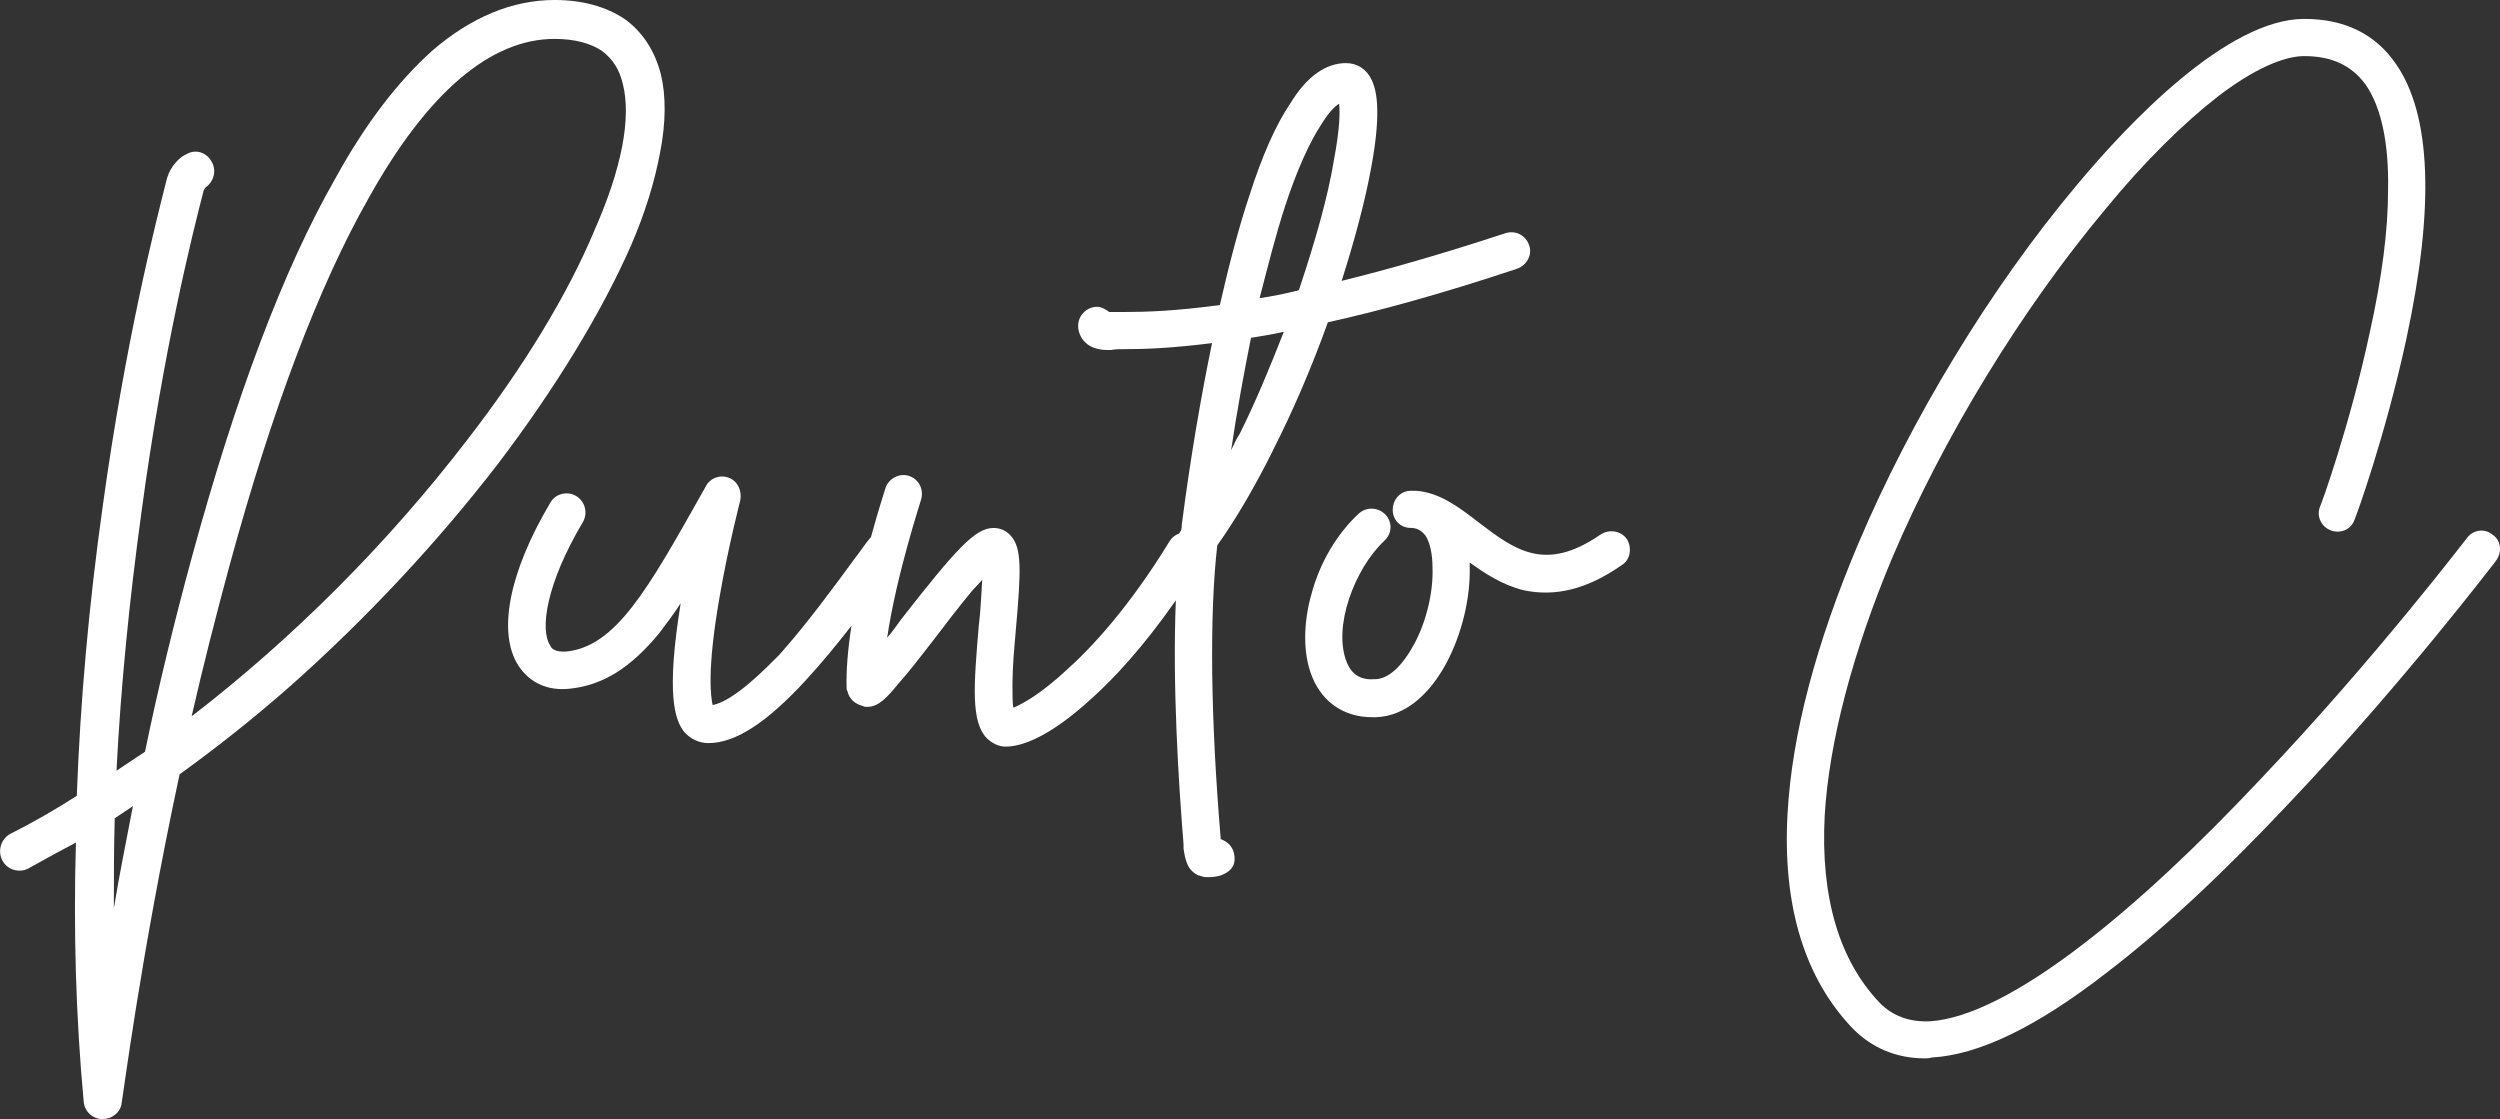
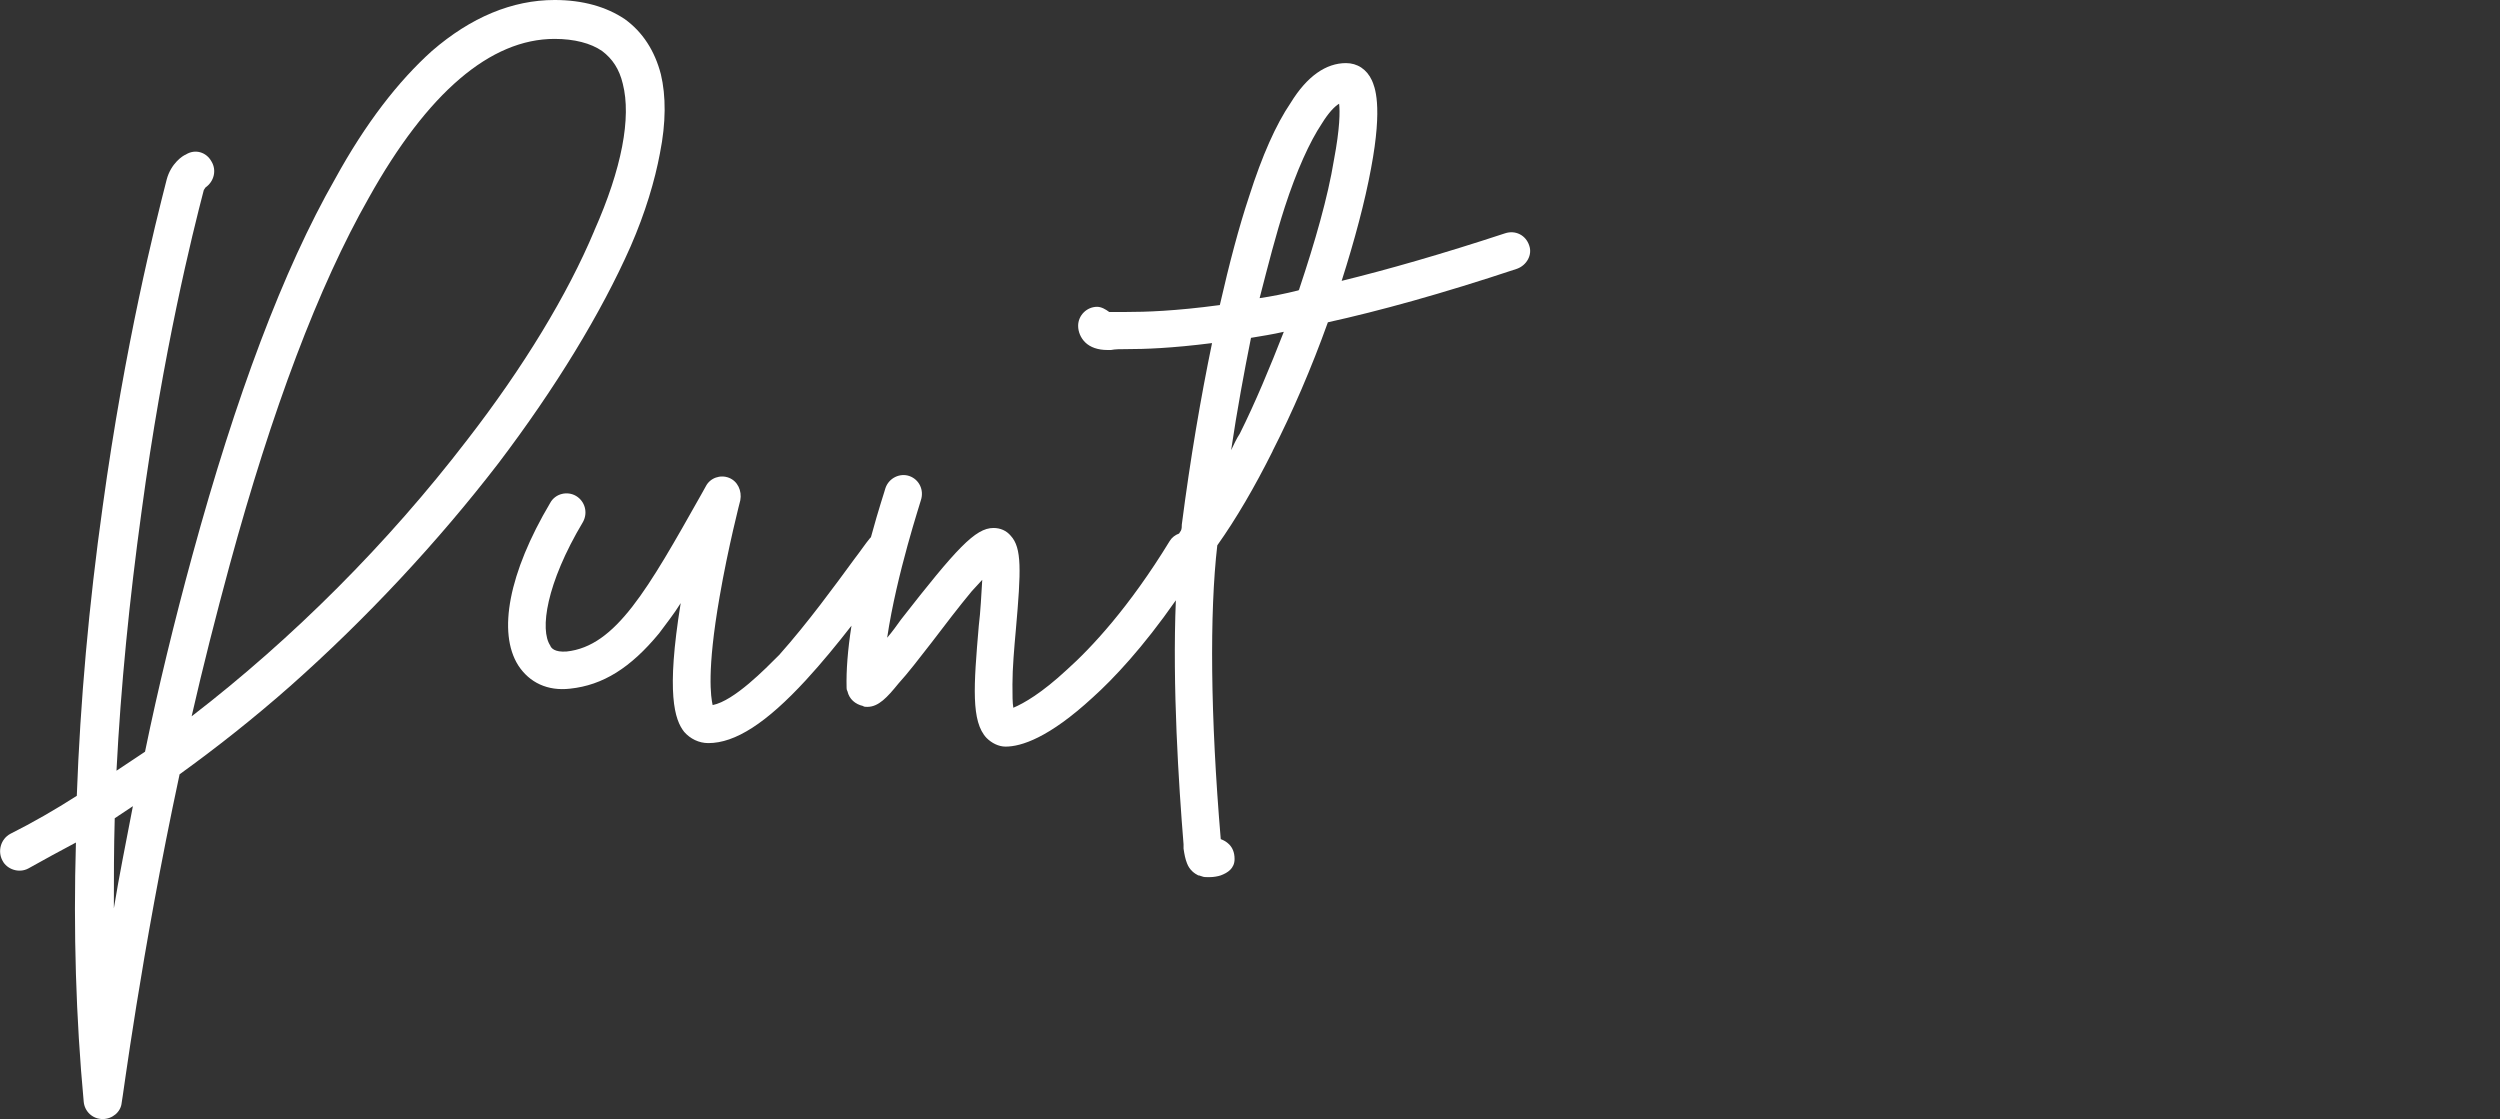
<svg xmlns="http://www.w3.org/2000/svg" id="Capa_2" viewBox="0 0 542.35 242.75">
  <rect x="0" y="0" width="542.35" height="242.75" fill="#333333" stroke="none" />
  <defs>
    <style>
      .cls-1 {
        fill: #fff;
      }
    </style>
  </defs>
  <g id="Capa_1-2" data-name="Capa_1">
    <g>
      <path class="cls-1" d="M143.18,33.18c1.31-6.56,1.31-12.37.19-17.06-1.31-5.06-3.94-9.19-7.87-12-3.94-2.62-9-4.12-15.18-4.12-9.19,0-18.18,3.75-26.62,11.06-7.31,6.56-14.43,15.75-21,27.74-11.25,19.68-21.56,47.24-30.93,81.54-3.94,14.43-7.5,29.06-10.31,42.74l-6.19,4.12c.94-18.37,2.81-37.12,5.44-56.24,4.69-34.87,11.06-60.36,13.5-69.73l.37-.56c1.88-1.31,2.44-3.75,1.31-5.62-1.12-2.06-3.56-2.81-5.62-1.5-.56.19-3.19,1.87-4.12,5.44-2.44,9.56-9,35.43-13.87,70.86-3,21.37-4.87,42.36-5.62,62.8-4.69,3-9.56,5.81-14.43,8.25-2.06,1.12-2.81,3.75-1.69,5.81.94,1.87,3.56,2.81,5.62,1.69,3.37-1.87,6.75-3.75,10.31-5.62-.56,19.31,0,38.05,1.69,56.24.19,2.06,1.87,3.75,4.12,3.75,2.06,0,3.94-1.5,4.12-3.56.19-.56,4.12-31.87,12.56-71.23,8.06-5.81,16.12-12.18,23.99-19.12,16.5-14.62,32.05-31.3,45.18-48.36,12.37-16.31,22.31-32.62,28.68-47.05,3.19-7.31,5.25-14.25,6.37-20.25ZM24.7,197.01c0-6.56,0-12.93.19-19.5l3.94-2.62c-1.5,7.87-3,15.18-4.12,22.12ZM128.93,50.05c-5.81,13.87-15.37,29.62-27.56,45.36-17.25,22.49-37.87,43.11-59.8,59.99,2.44-10.69,5.25-21.74,8.25-32.8,9.19-33.74,19.31-60.55,30.18-79.67,12.75-22.87,26.43-34.49,40.3-34.49,4.31,0,7.87.94,10.31,2.62,2.25,1.69,3.75,3.94,4.5,7.12,1.87,7.31-.19,18.37-6.19,31.87Z" />
      <path class="cls-1" d="M276.07,97.85c4.31-8.44,8.44-18,12-27.93,11.06-2.44,24.74-6.19,41.05-11.62,2.06-.75,3.37-3,2.62-5.06-.75-2.25-3-3.37-5.25-2.62-13.68,4.5-25.49,7.87-35.43,10.31,2.81-8.81,5.06-17.25,6.37-24.37,2.62-13.87.75-17.81.19-19.12-1.12-2.44-3.19-3.75-5.62-3.75-4.31,0-8.44,2.81-12,8.62-3.19,4.69-6.19,11.44-9,20.25-2.25,6.75-4.31,14.62-6.37,23.62-9.75,1.31-16.12,1.5-20.25,1.5h-3.75c-.75-.56-1.69-1.12-2.62-1.12-2.25,0-4.12,1.87-4.12,4.12,0,1.31.56,2.62,1.5,3.56,1.12,1.12,2.81,1.69,4.87,1.69h.75c.94-.19,2.06-.19,3.37-.19,3.94,0,9.75-.19,18.56-1.31-2.44,11.81-4.69,24.93-6.56,39.37,0,.37,0,.94-.19,1.31-.13.22-.28.42-.41.64-.82.3-1.55.84-2.02,1.61-8.81,14.43-17.06,23.24-22.31,27.93-5.44,5.06-9.37,7.31-11.62,8.25-.19-1.12-.19-2.62-.19-5.06,0-3.56.38-7.87.75-12,1.12-12.75,1.31-17.62-1.12-20.25-.94-1.12-2.25-1.69-3.75-1.69-3.94,0-8.06,4.5-20.06,19.87-.94,1.31-1.87,2.62-3,3.94,2.06-13.87,7.31-29.62,7.31-29.81.75-2.25-.38-4.5-2.44-5.25-2.06-.75-4.5.38-5.25,2.62,0,.15-1.48,4.49-3.14,10.63-.08.08-.16.15-.23.24-.94,1.12-2.06,2.81-3.37,4.5-4.12,5.62-10.12,13.87-16.31,20.81-3,3-9.75,9.94-14.43,10.87-.37-1.69-1.31-7.31,1.5-23.43,1.87-10.87,4.5-21,4.5-21,.38-2.06-.56-4.12-2.44-4.87-1.88-.75-4.12,0-5.06,1.87l-.94,1.69c-11.62,20.62-18.56,32.99-29.24,34.12-2.62.19-3.37-.75-3.56-1.31-2.25-3.37-.94-13.31,7.12-26.81,1.12-2.06.38-4.5-1.5-5.62-1.87-1.12-4.5-.56-5.62,1.5-9,15.18-11.43,28.12-6.94,35.24,2.44,3.75,6.37,5.62,11.25,5.06,7.12-.75,13.12-4.5,19.31-12,1.5-2.06,3.19-4.12,4.69-6.56-3.19,19.68-1.31,25.31.75,27.93,1.31,1.5,3.19,2.44,5.25,2.44,5.81,0,12.56-4.31,21.18-13.68,3.44-3.74,6.83-7.88,9.87-11.79-.81,5.21-1.16,9.71-1.06,13.48,0,.19,0,.38.19.75.38,1.69,1.69,2.81,3.37,3.19.19.19.56.19.94.19,2.44,0,4.31-2.06,6.75-5.06,2.06-2.25,4.5-5.44,7.12-8.81,3-3.94,6-7.87,8.81-11.25l2.25-2.44c-.19,3-.37,6.94-.75,9.94-1.12,13.12-1.69,20.81,1.69,24.37,1.12,1.12,2.62,1.87,4.12,1.87,3.37,0,9.37-1.87,18.93-10.68,4.48-4.03,10.86-10.81,18.01-21.06-.77,18.57.62,40.06,1.67,52.93v.94c.19,1.31.38,2.25.75,3.19.56,1.5,1.69,2.25,2.44,2.62.38,0,.56.19.75.19.38.19.94.19,1.31.19h.38c.94,0,1.87-.19,2.44-.38,1.5-.56,3-1.5,3-3.56,0-3-2.06-3.94-3-4.31-2.25-26.62-2.44-49.11-.75-63.73,4.12-5.81,8.06-12.56,12-20.43ZM278.7,44.99c2.62-8.06,5.44-14.25,8.06-18.18,1.5-2.44,2.81-3.75,3.75-4.31.19,1.69.19,5.25-1.12,12.18-1.31,8.06-4.12,17.81-7.5,27.93,0,.19-.19.38-.19.38-3,.75-5.81,1.31-8.44,1.69,1.88-7.31,3.56-13.87,5.44-19.68ZM271.39,73.29c2.25-.38,4.69-.75,7.12-1.31-3,7.69-6.19,15.37-9.56,22.12-.75,1.12-1.31,2.44-1.87,3.56,1.31-8.81,2.81-16.87,4.31-24.37Z" />
-       <path class="cls-1" d="M347.12,116.03c-12,8.25-18.56,3.19-26.24-2.62-4.12-3.19-8.44-6.56-13.68-6.94h-1.12c-2.25,0-3.94,1.87-3.94,4.12s1.69,3.94,3.94,3.94h.38c1.31.19,2.06.75,2.81,1.69.94,1.5,1.5,3.94,1.5,6.94.19,5.25-1.31,11.62-3.94,16.5-2.62,4.87-5.62,7.69-8.62,7.69-3,.19-4.87-.94-6-3.56-3.19-7.69,1.69-20.43,8.06-26.43,1.69-1.5,1.87-3.94.38-5.62-1.5-1.69-4.12-1.87-5.81-.38-4.69,4.31-8.44,10.5-10.31,17.43-1.87,6.56-1.87,13.31.19,18.18,2.25,5.44,6.94,8.62,12.93,8.62h.94c12.93-.56,20.62-19.5,20.25-32.62v-.94c3.37,2.44,7.12,4.87,11.62,6,6.94,1.5,13.87-.19,21.37-5.44,1.87-1.12,2.25-3.75,1.12-5.62-1.31-1.87-3.94-2.25-5.81-.94Z" />
-       <path class="cls-1" d="M540.76,116.03c-1.69-1.5-4.31-1.12-5.62.75-.19.19-19.87,26.06-44.43,51.92-14.25,15.18-27.18,27.18-38.62,35.99-13.87,10.69-25.12,16.31-33.37,16.87-4.5.19-8.06-1.12-10.87-3.94-8.81-9.19-12.93-22.87-12-40.68.94-15.93,6-35.24,14.62-55.86,11.25-26.43,28.12-53.99,46.3-75.73,8.44-10.31,17.06-18.75,24.56-24.56,9.37-7.12,15.37-8.62,18.56-8.62,6,0,10.31,2.06,13.31,6.19,3.37,4.87,5.06,12.56,4.87,22.87,0,8.62-1.31,18.93-3.94,30.74-4.31,20.25-10.68,37.87-10.87,38.05-.75,2.06.37,4.31,2.44,5.06,2.06.75,4.31-.19,5.06-2.25.38-.75,6.75-18.37,11.25-39.18,6.19-28.68,5.44-48.74-2.25-59.8-4.5-6.56-11.25-9.75-19.87-9.75-16.68,0-38.05,22.49-49.3,35.99-18.75,22.31-35.99,50.8-47.43,77.79-9.19,21.75-14.43,41.43-15.37,58.67-1.12,20.06,3.75,35.8,14.25,46.68,4.12,4.12,9.37,6.37,15.56,6.37.38,0,.94,0,1.5-.19,10.12-.56,22.68-6.56,37.87-18.37,11.81-9,25.12-21.37,39.74-36.93,24.74-26.06,44.61-52.3,44.8-52.49,1.31-1.87,1.12-4.31-.75-5.62Z" />
    </g>
  </g>
</svg>